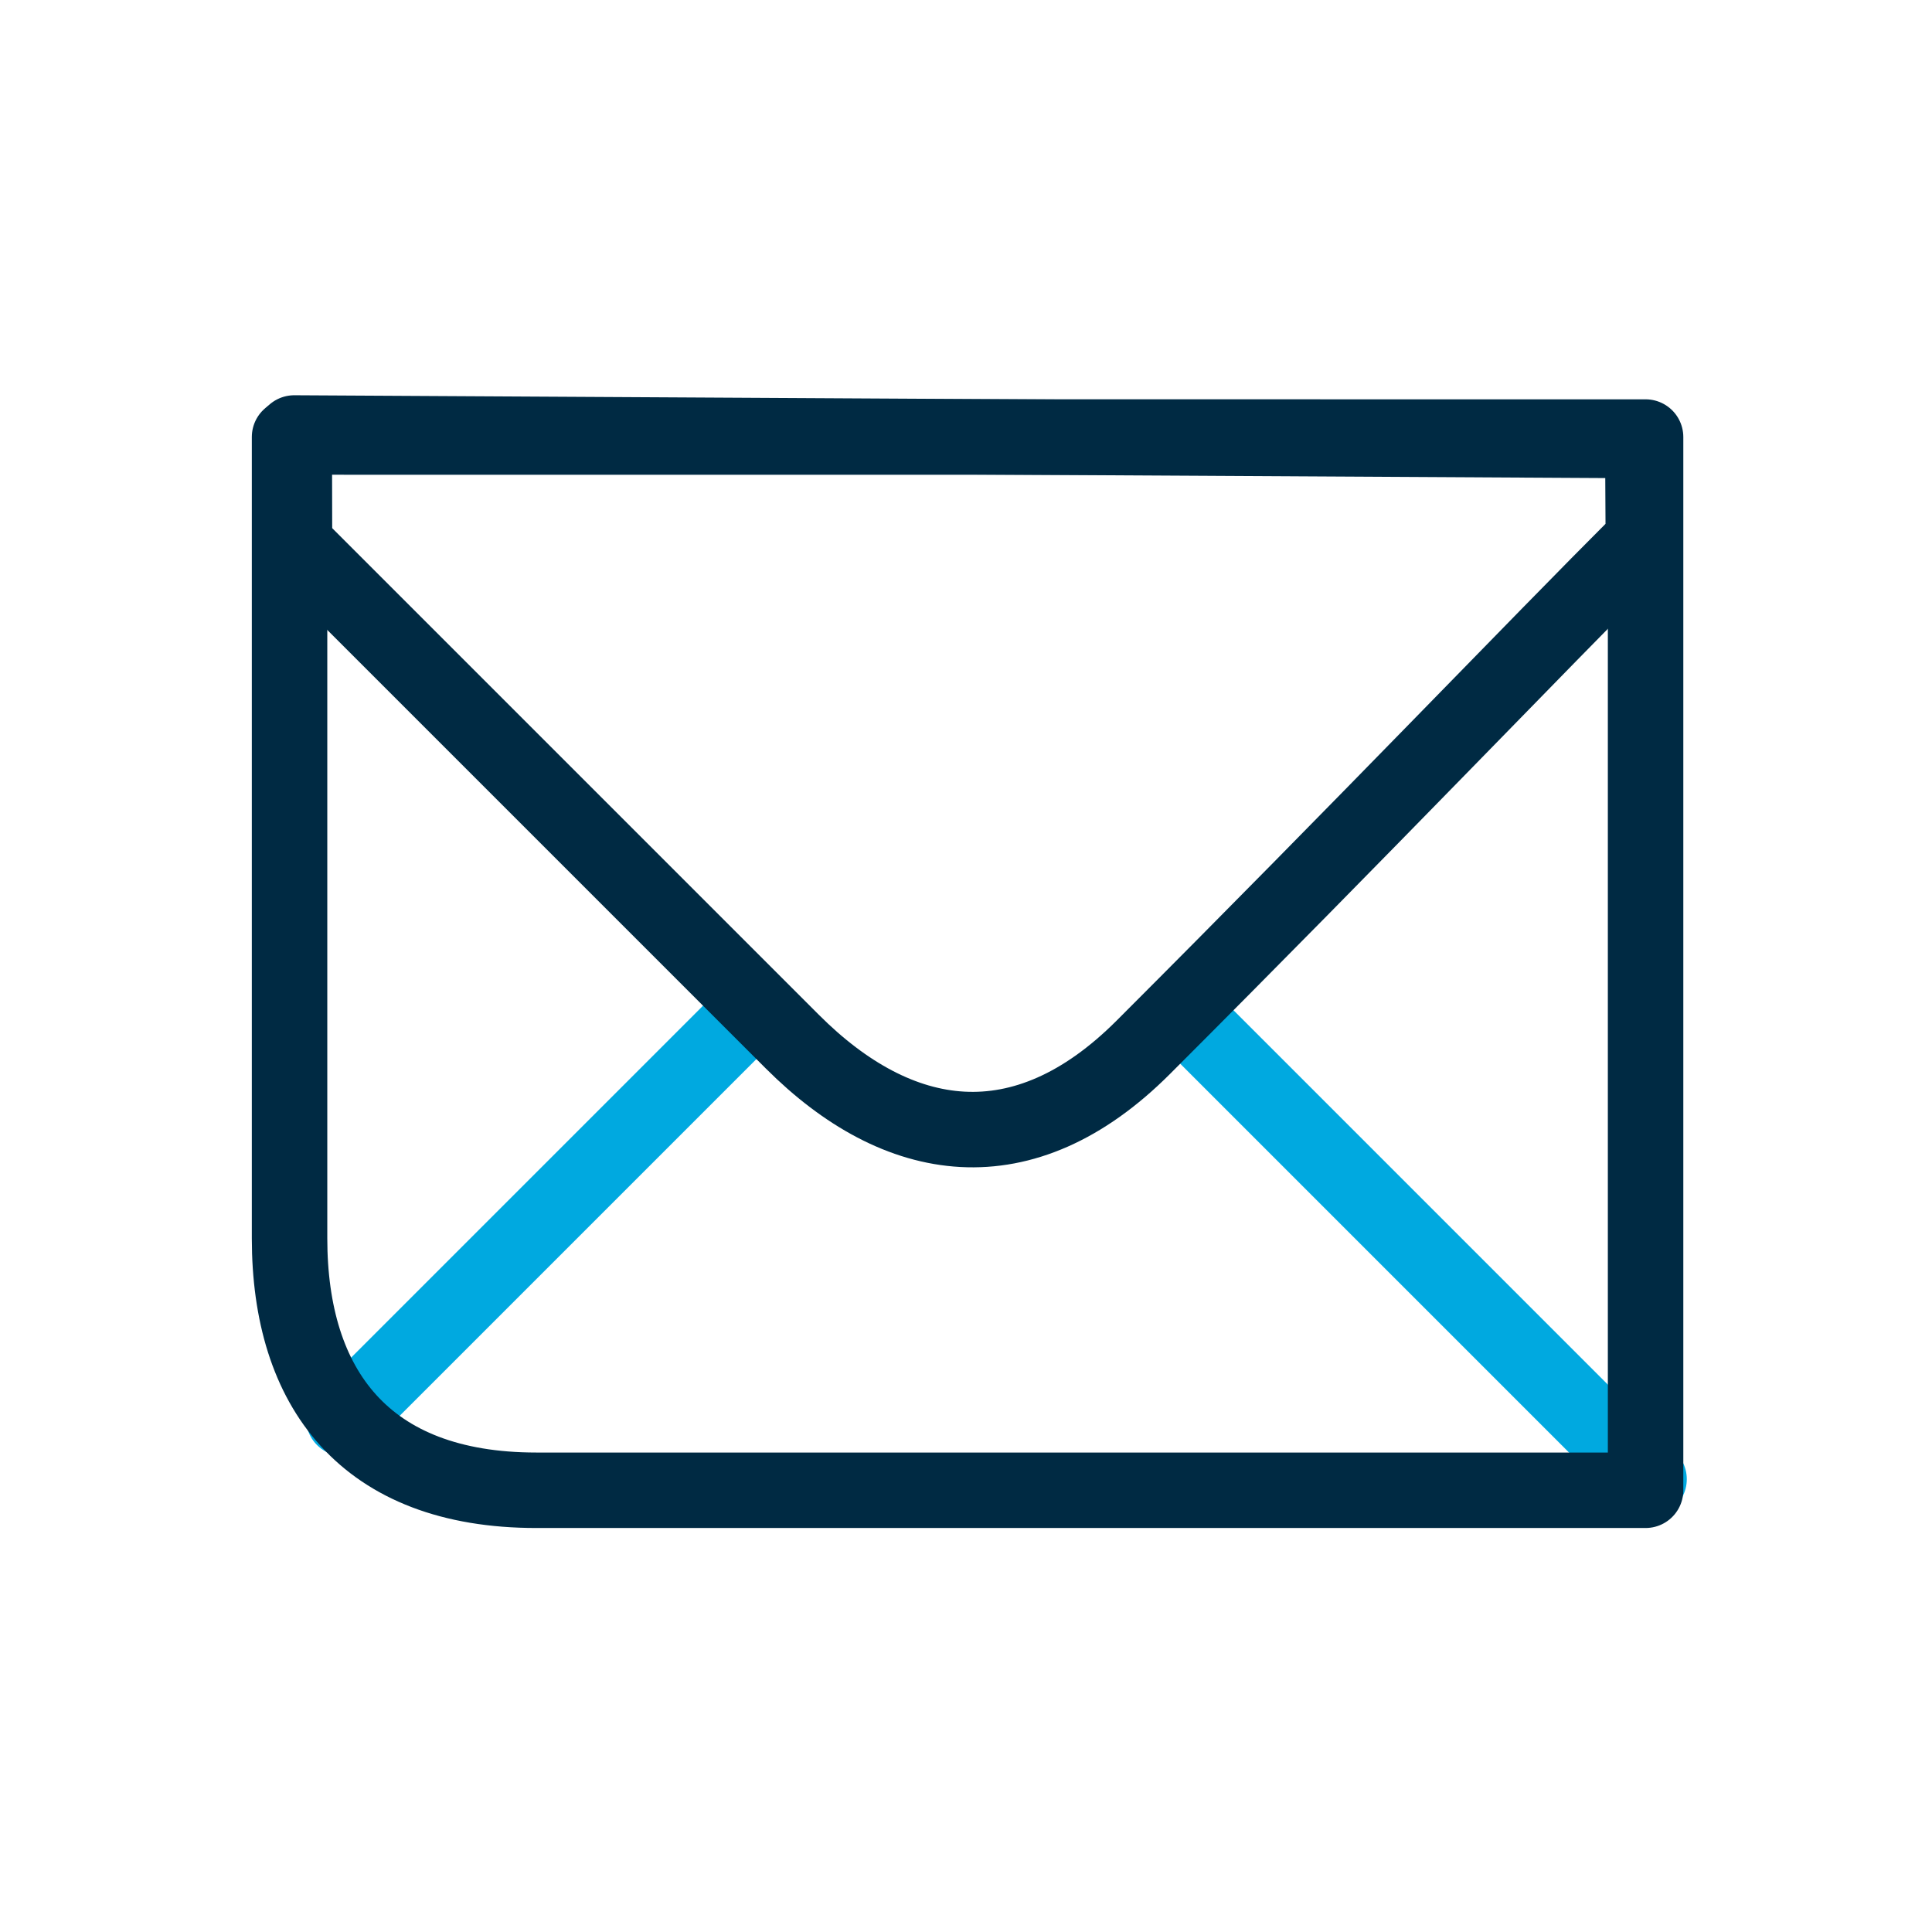
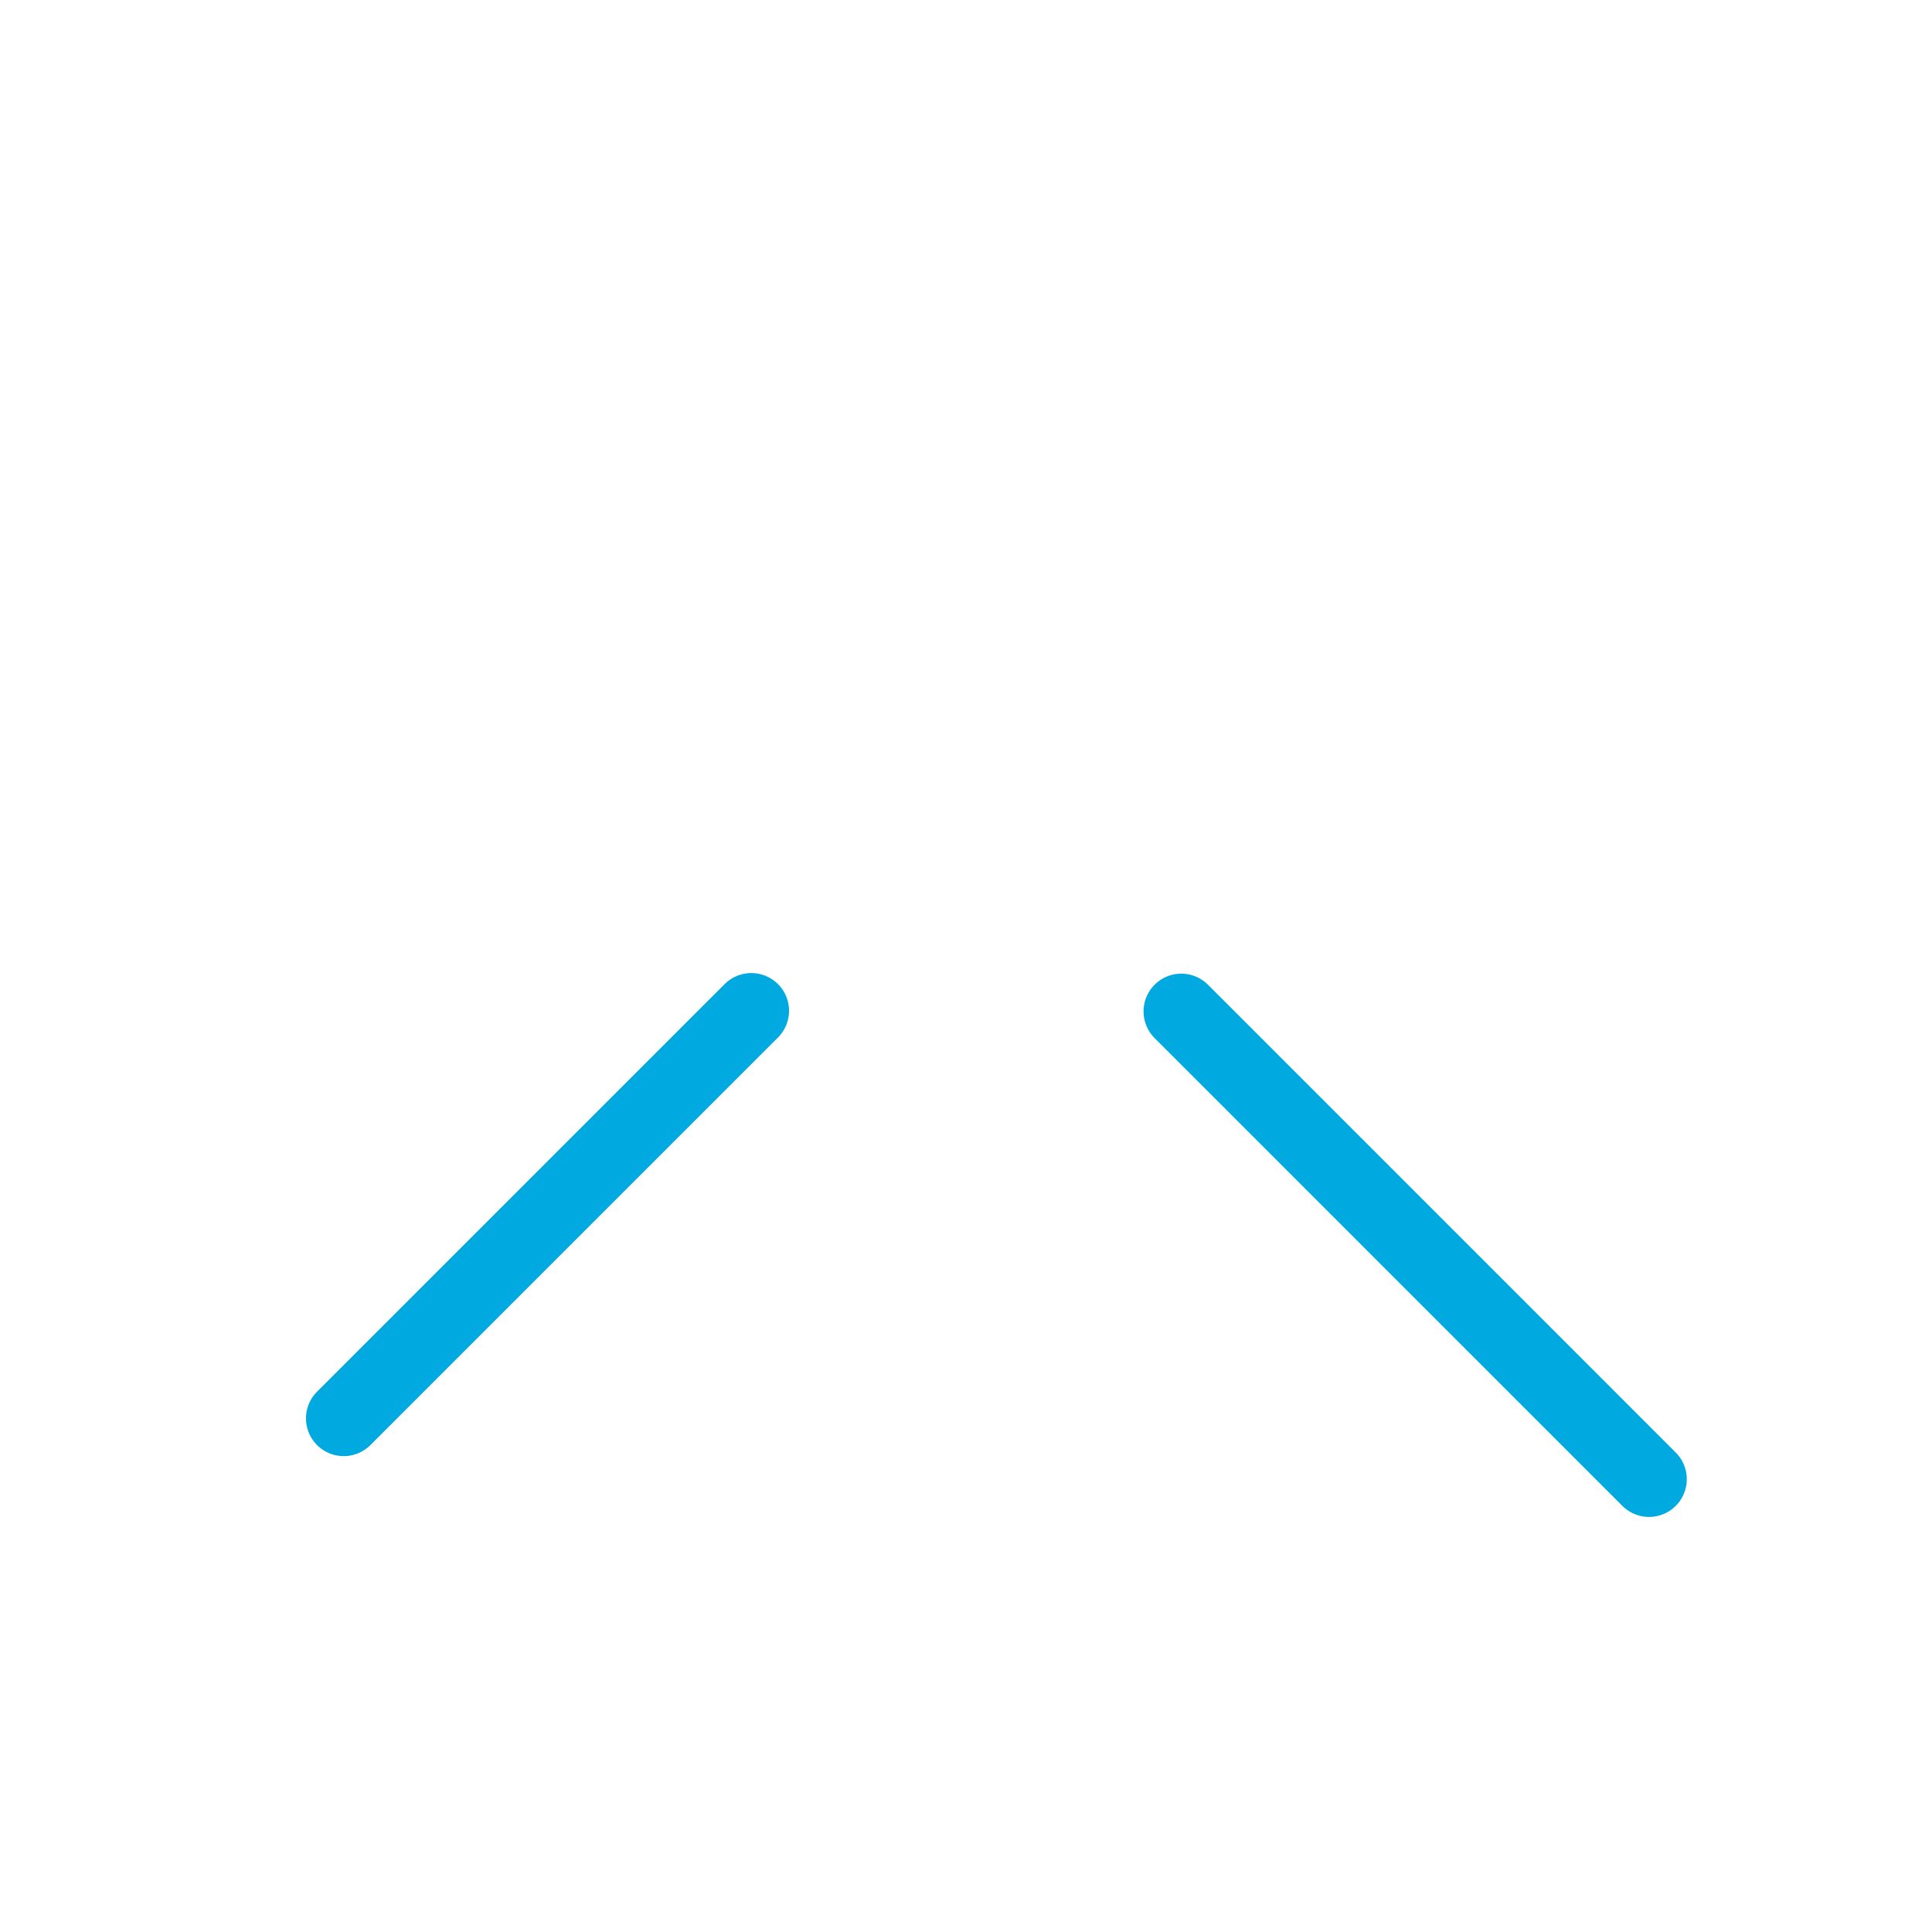
<svg xmlns="http://www.w3.org/2000/svg" xmlns:xlink="http://www.w3.org/1999/xlink" width="64" height="64">
  <defs>
    <path id="a" d="M0 0h57v51H0z" />
-     <path id="c" d="M2.683.86C7.95.86 15.763.674 26.298.674c5.635 0 8.085 3.392 8.085 8.352V32.35l-2.59 2.601L.382 3.186 2.683.86z" />
  </defs>
  <g fill="none" fill-rule="evenodd" transform="translate(4 6)">
    <mask id="b" fill="#fff">
      <use xlink:href="#a" />
    </mask>
    <g mask="url(#b)">
      <path stroke="#00a9e0" stroke-linecap="round" stroke-width="2.5" d="M50.627 43 35.132 27.504m-14.244-.02L7.386 40.986" />
      <use xlink:href="#c" stroke="#002a43" stroke-linejoin="round" stroke-width="2.5" transform="rotate(135 24.281 16.253)" />
-       <path stroke="#002a43" stroke-linejoin="round" stroke-width="2.5" d="M50.51 43.367H13.768c-5.699 0-8.176-3.389-8.176-8.345V8.476l44.92.002v34.889z" />
    </g>
  </g>
</svg>